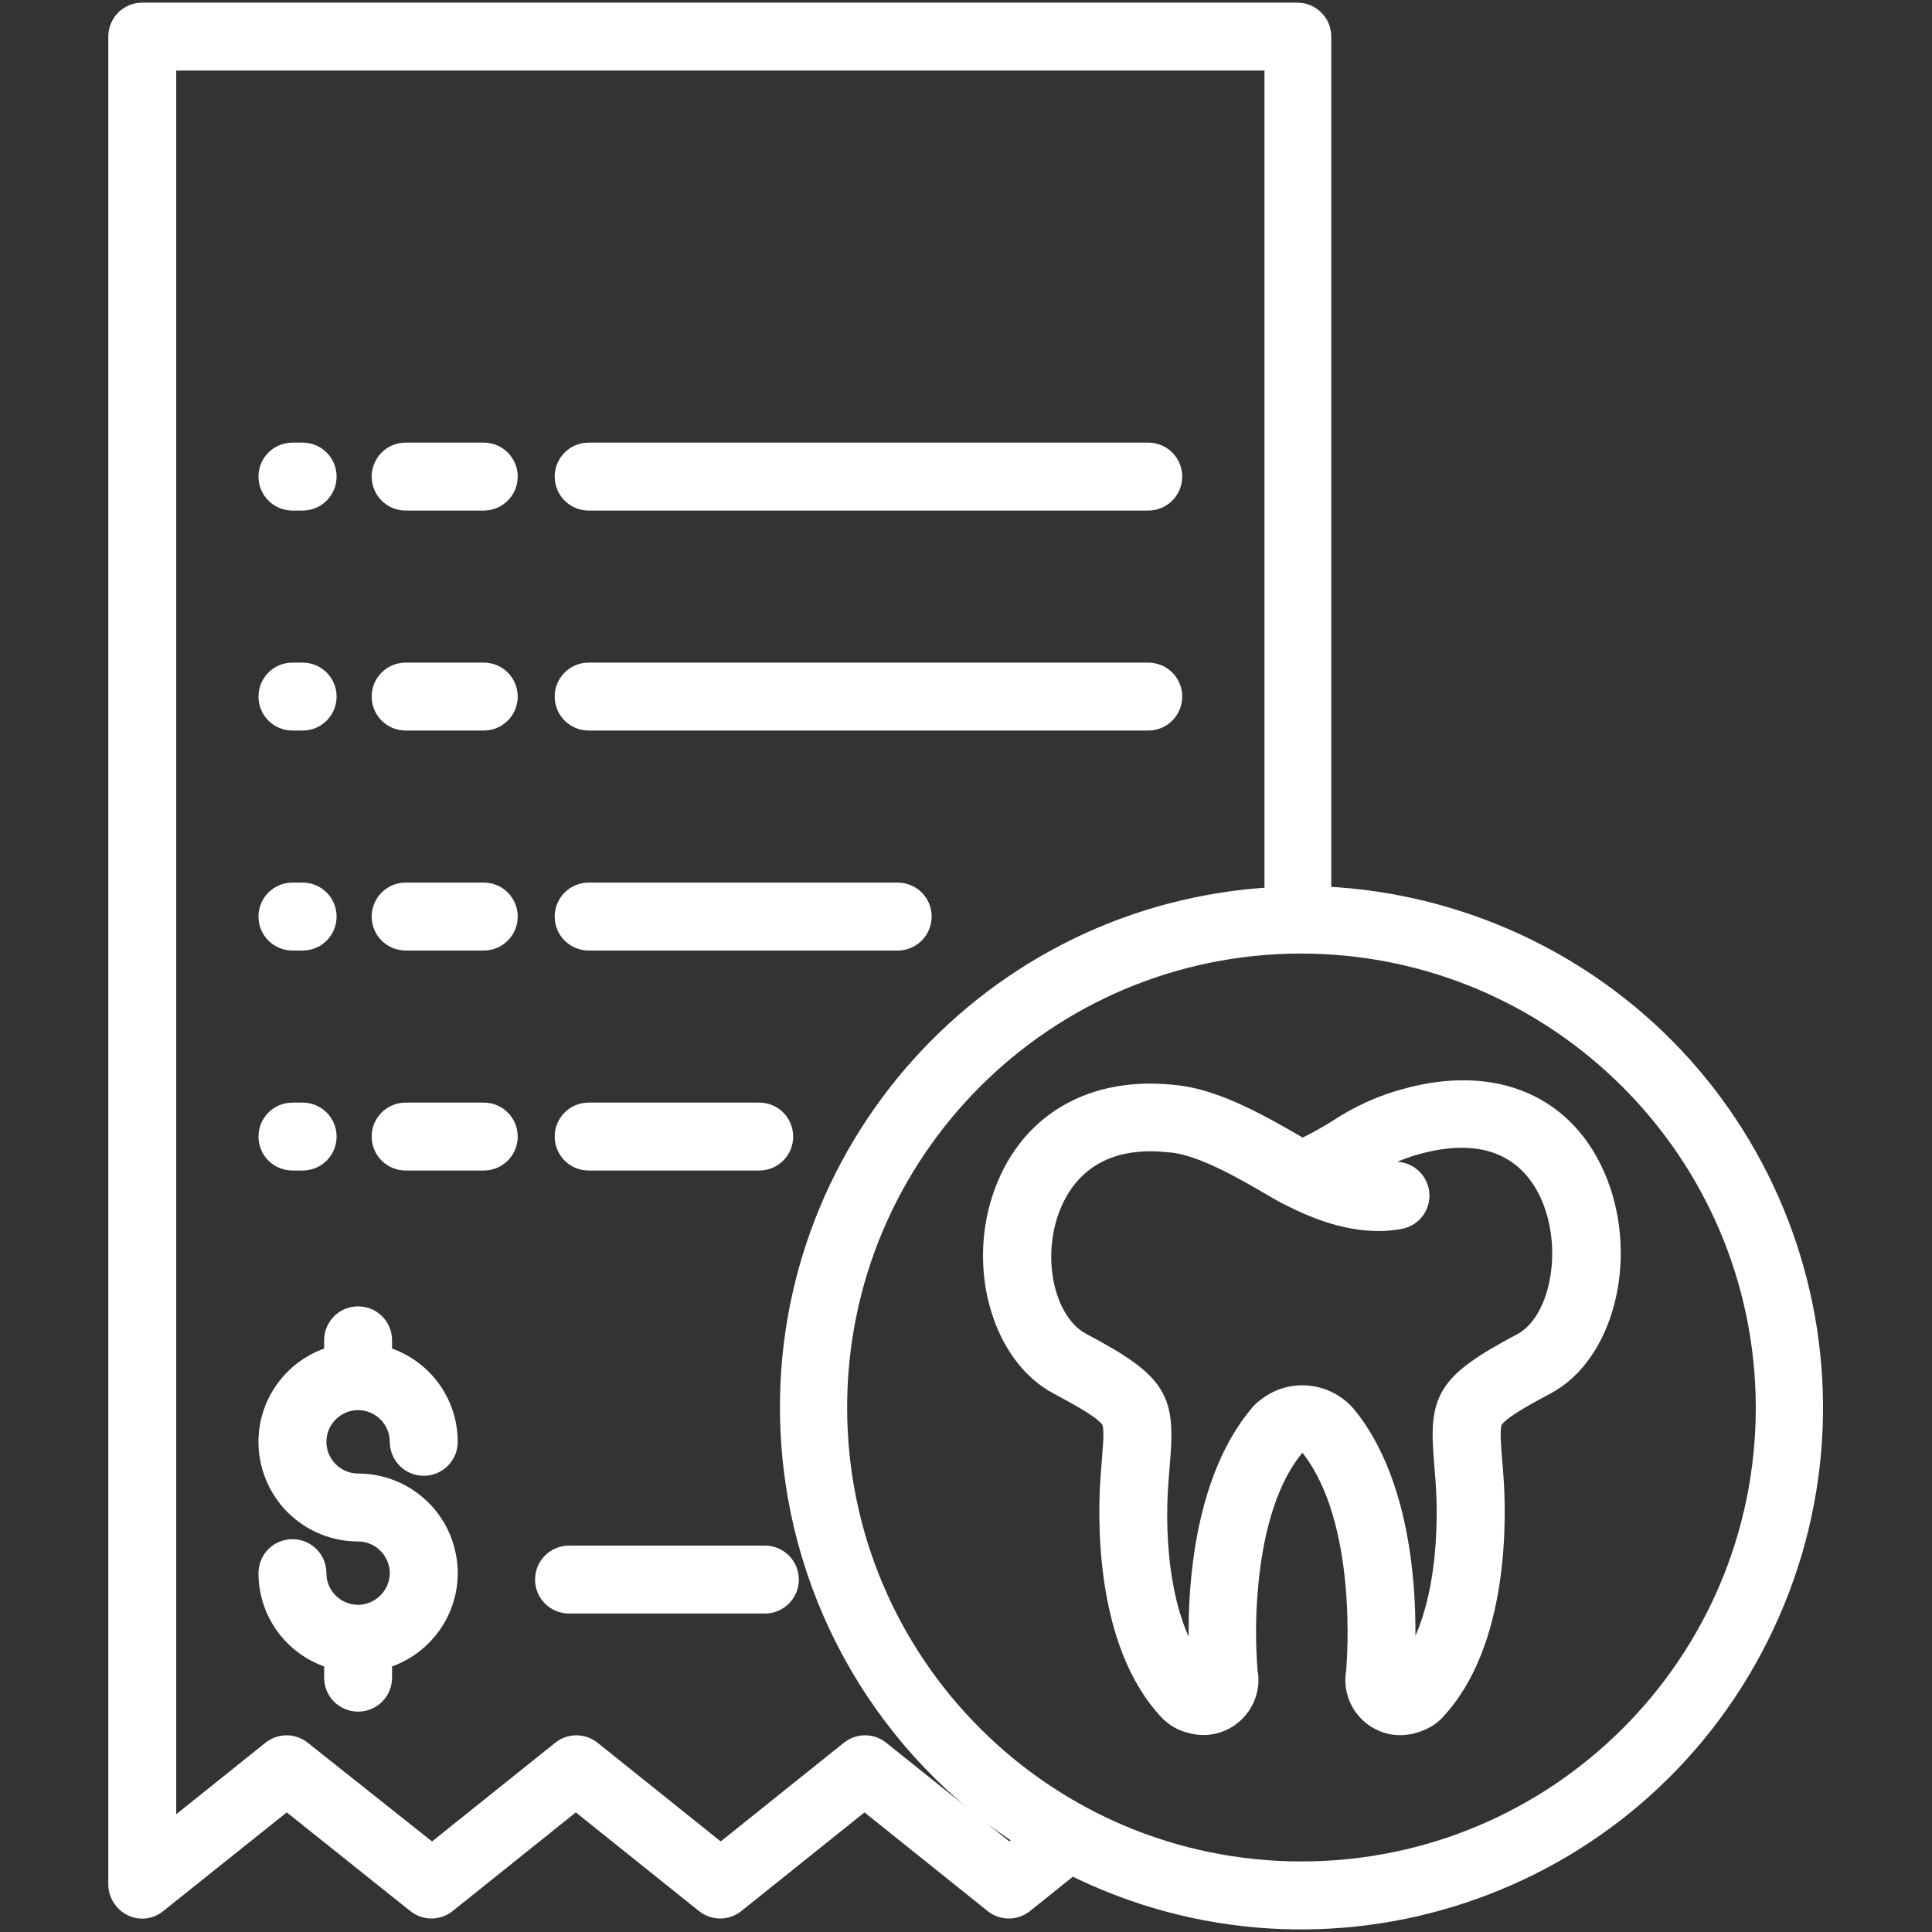
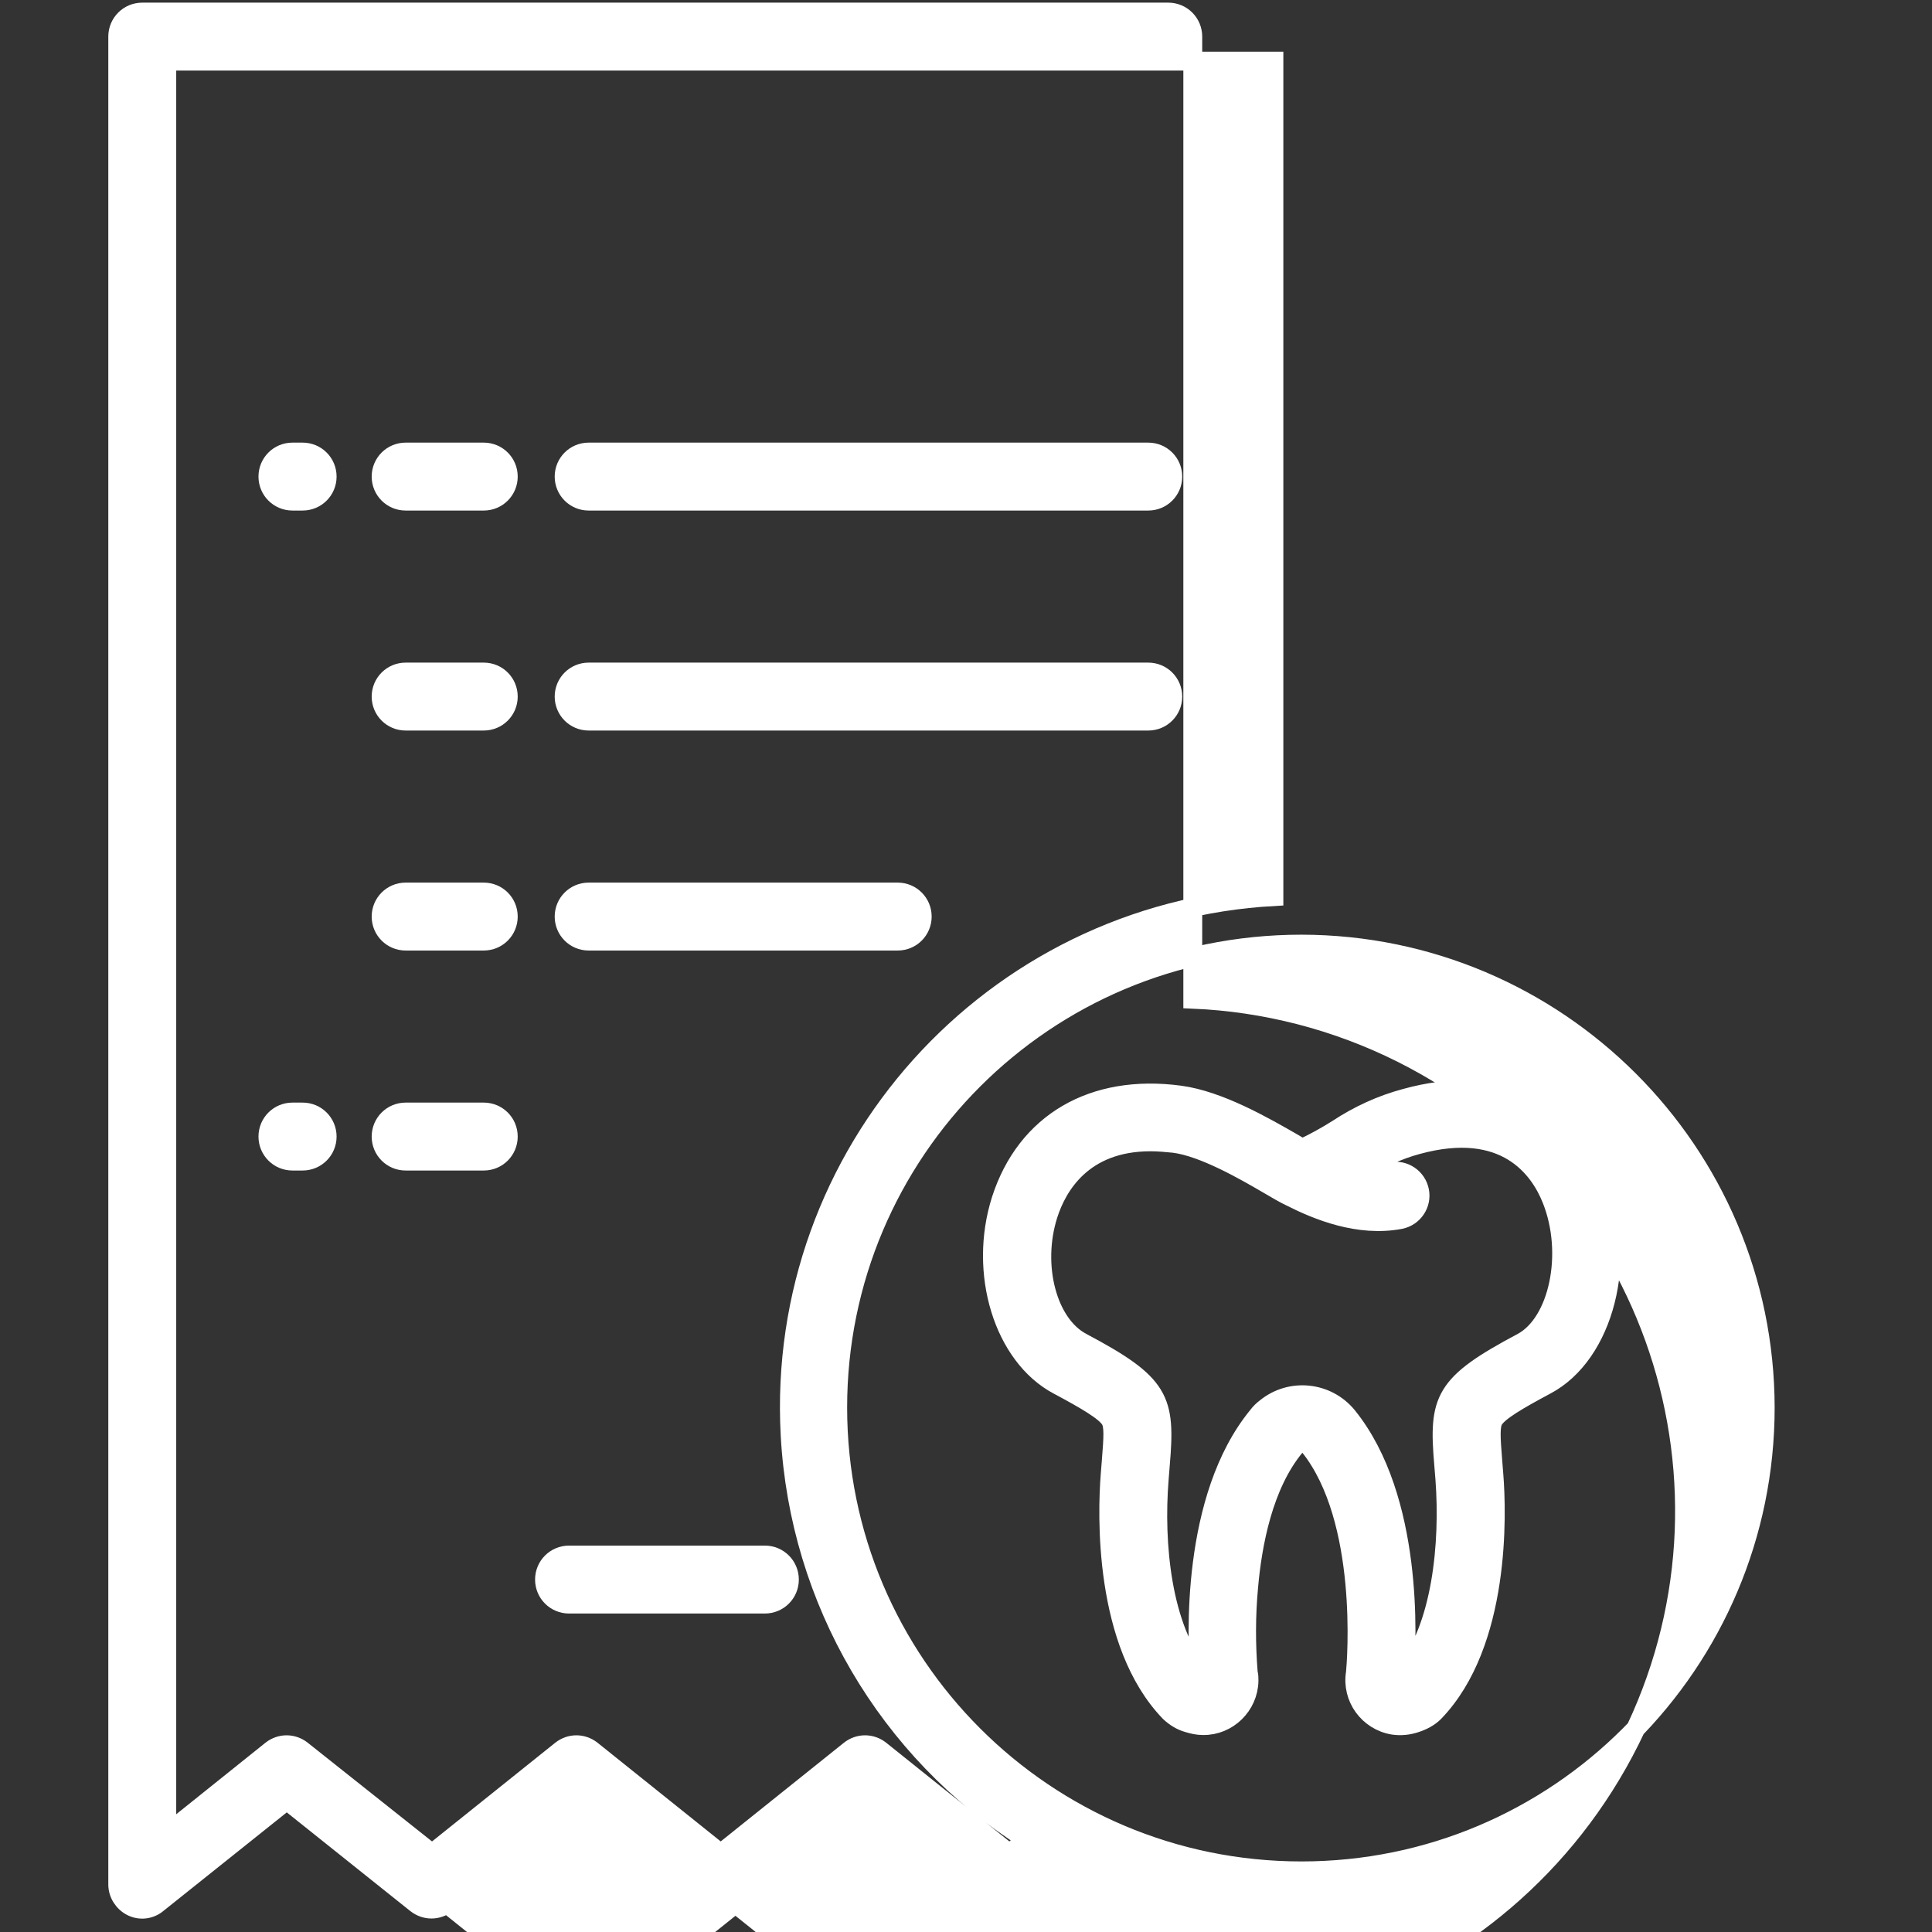
<svg xmlns="http://www.w3.org/2000/svg" version="1.1" id="Capa_1" x="0px" y="0px" viewBox="0 0 512 512" style="enable-background:new 0 0 512 512;" xml:space="preserve">
  <rect x="0" y="0" width="512" height="512" fill="#333333" stroke="none" />
  <style type="text/css">
	.st0{fill:#FFFFFF;stroke:#FFFFFF;stroke-width:5;stroke-miterlimit:10;}
</style>
  <g>
-     <path class="st0" d="M34.9,505.3c2.2,1.1,4.9,0.8,6.8-0.8L76,477.1l34.3,27.4c2.4,1.9,5.7,1.9,8.1,0l34.2-27.4l34.2,27.4   c2.4,1.9,5.7,1.9,8.1,0l34.2-27.4l34.2,27.4c2.4,1.9,5.7,1.9,8.1,0l12.6-10.1c67.1,33.6,148.6,6.5,182.2-60.6s6.5-148.5-60.6-182.1   c-17.2-8.6-36.1-13.5-55.3-14.3V9.7c0-3.6-2.9-6.5-6.5-6.5H37.7c-3.6,0-6.5,2.9-6.5,6.5v489.7C31.2,501.9,32.7,504.2,34.9,505.3   L34.9,505.3z M467.8,373c0,67.8-55,122.8-122.9,122.8s-122.9-55-122.9-122.8s55-122.8,122.9-122.8   C412.7,250.3,467.7,305.3,467.8,373z M44.2,16.2h293.4v221.4c-74.9,4.1-132.3,68-128.2,142.8c2.4,43.7,25.7,83.6,62.7,107.1   l-4.6,3.7l-34.2-27.4c-2.4-1.9-5.7-1.9-8.1,0l-34.2,27.4l-34.2-27.4c-2.4-1.9-5.7-1.9-8.1,0l-34.2,27.4L80,463.8   c-2.4-1.9-5.7-1.9-8.1,0L44.2,486L44.2,16.2z" />
-     <path class="st0" d="M77.5,249.4h2.7c3.6,0,6.5-2.9,6.5-6.5s-2.9-6.5-6.5-6.5h-2.7c-3.6,0-6.5,2.9-6.5,6.5S73.9,249.4,77.5,249.4z" />
+     <path class="st0" d="M34.9,505.3c2.2,1.1,4.9,0.8,6.8-0.8L76,477.1l34.3,27.4c2.4,1.9,5.7,1.9,8.1,0l34.2,27.4   c2.4,1.9,5.7,1.9,8.1,0l34.2-27.4l34.2,27.4c2.4,1.9,5.7,1.9,8.1,0l12.6-10.1c67.1,33.6,148.6,6.5,182.2-60.6s6.5-148.5-60.6-182.1   c-17.2-8.6-36.1-13.5-55.3-14.3V9.7c0-3.6-2.9-6.5-6.5-6.5H37.7c-3.6,0-6.5,2.9-6.5,6.5v489.7C31.2,501.9,32.7,504.2,34.9,505.3   L34.9,505.3z M467.8,373c0,67.8-55,122.8-122.9,122.8s-122.9-55-122.9-122.8s55-122.8,122.9-122.8   C412.7,250.3,467.7,305.3,467.8,373z M44.2,16.2h293.4v221.4c-74.9,4.1-132.3,68-128.2,142.8c2.4,43.7,25.7,83.6,62.7,107.1   l-4.6,3.7l-34.2-27.4c-2.4-1.9-5.7-1.9-8.1,0l-34.2,27.4l-34.2-27.4c-2.4-1.9-5.7-1.9-8.1,0l-34.2,27.4L80,463.8   c-2.4-1.9-5.7-1.9-8.1,0L44.2,486L44.2,16.2z" />
    <path class="st0" d="M107.5,249.4h20.7c3.6,0,6.5-2.9,6.5-6.5s-2.9-6.5-6.5-6.5h-20.7c-3.6,0-6.5,2.9-6.5,6.5   S103.9,249.4,107.5,249.4L107.5,249.4z" />
    <path class="st0" d="M156,249.4h81.9c3.6,0,6.5-2.9,6.5-6.5s-2.9-6.5-6.5-6.5l0,0H156c-3.6,0-6.5,2.9-6.5,6.5   S152.4,249.4,156,249.4z" />
-     <path class="st0" d="M77.5,191.1h2.7c3.6,0,6.5-2.9,6.5-6.5s-2.9-6.5-6.5-6.5h-2.7c-3.6,0-6.5,2.9-6.5,6.5S73.9,191.1,77.5,191.1z" />
    <path class="st0" d="M107.5,191.1h20.7c3.6,0,6.5-2.9,6.5-6.5s-2.9-6.5-6.5-6.5h-20.7c-3.6,0-6.5,2.9-6.5,6.5   S103.9,191.1,107.5,191.1L107.5,191.1z" />
    <path class="st0" d="M156,191.1h148.3c3.6,0,6.5-2.9,6.5-6.5s-2.9-6.5-6.5-6.5H156c-3.6,0-6.5,2.9-6.5,6.5S152.4,191.1,156,191.1z" />
    <path class="st0" d="M77.5,132.8h2.7c3.6,0,6.5-2.9,6.5-6.5c0-3.6-2.9-6.5-6.5-6.5h-2.7c-3.6,0-6.5,2.9-6.5,6.5   C71,129.9,73.9,132.8,77.5,132.8z" />
    <path class="st0" d="M107.5,132.8h20.7c3.6,0,6.5-2.9,6.5-6.5c0-3.6-2.9-6.5-6.5-6.5h-20.7c-3.6,0-6.5,2.9-6.5,6.5   C101,129.9,103.9,132.8,107.5,132.8L107.5,132.8z" />
    <path class="st0" d="M156,132.8h148.3c3.6,0,6.5-2.9,6.5-6.5c0-3.6-2.9-6.5-6.5-6.5H156c-3.6,0-6.5,2.9-6.5,6.5   C149.5,129.9,152.4,132.8,156,132.8z" />
    <path class="st0" d="M77.5,307.7h2.7c3.6,0,6.5-2.9,6.5-6.5s-2.9-6.5-6.5-6.5h-2.7c-3.6,0-6.5,2.9-6.5,6.5S73.9,307.7,77.5,307.7z" />
    <path class="st0" d="M107.5,307.7h20.7c3.6,0,6.5-2.9,6.5-6.5s-2.9-6.5-6.5-6.5h-20.7c-3.6,0-6.5,2.9-6.5,6.5   S103.9,307.7,107.5,307.7L107.5,307.7z" />
-     <path class="st0" d="M156,307.7h45.2c3.6,0,6.5-2.9,6.5-6.5s-2.9-6.5-6.5-6.5H156c-3.6,0-6.5,2.9-6.5,6.5S152.4,307.7,156,307.7z" />
-     <path class="st0" d="M95,427.8c0,0-0.1,0-0.1,0c0,0-0.1,0-0.1,0c-6-0.1-10.8-4.9-10.8-10.9c0-3.6-2.9-6.5-6.5-6.5   c-3.6,0-6.5,2.9-6.5,6.5c0,10.7,7.1,20,17.4,22.9v4.8c0,3.6,2.9,6.5,6.5,6.5c3.6,0,6.5-2.9,6.5-6.5v-4.8   c12.7-3.6,20.1-16.7,16.5-29.4c-2.9-10.3-12.3-17.4-23-17.4c-6,0-10.9-4.9-10.9-10.9c0-6,4.9-10.9,10.9-10.9   c6,0,10.9,4.9,10.9,10.9l0,0c0,3.6,2.9,6.5,6.5,6.5c3.6,0,6.5-2.9,6.5-6.5c0-10.7-7.1-20-17.4-22.9v-4c0-3.6-2.9-6.5-6.5-6.5   c-3.6,0-6.5,2.9-6.5,6.5v4c-12.7,3.6-20.1,16.7-16.5,29.4c2.9,10.3,12.3,17.4,23,17.4c6,0,10.9,4.9,10.9,11   C105.7,422.9,100.9,427.7,95,427.8L95,427.8z" />
    <path class="st0" d="M150.8,425.1h51.9c3.6,0,6.5-2.9,6.5-6.5c0-3.6-2.9-6.5-6.5-6.5h-51.9c-3.6,0-6.5,2.9-6.5,6.5   C144.3,422.2,147.2,425.1,150.8,425.1z" />
    <path class="st0" d="M312.7,290.2c-23.1-3.1-40.8,7.3-47.4,27.7c-6.2,19.4,0.6,41.5,15.1,49.2c7.5,4,12.4,6.9,13.8,9.1   c1,1.6,0.8,4.7,0.3,10.9c-0.1,1.2-0.2,2.5-0.3,3.8c-0.8,10.1-1.9,44.6,15.8,62.9c1.4,1.3,3,2.3,4.8,2.8c1.3,0.4,2.6,0.7,4,0.7   c6.6,0.1,12.1-5.3,12.2-11.9c0-0.7,0-1.4-0.2-2.1c-0.6-7.6-0.6-15.1,0.1-22.7c1-11.4,3.9-27.1,12.4-37.3c0.9-1,2.5-1.1,3.5-0.2   c0.1,0.1,0.2,0.1,0.2,0.2c15.5,19.4,12.5,57,12.2,60c-1.1,6.6,3.4,12.8,10,13.9c2,0.3,4.1,0.1,6.1-0.6c1.8-0.6,3.5-1.5,4.8-2.8   c17.7-18.3,16.6-52.8,15.8-62.9c-0.1-1.4-0.2-2.6-0.3-3.8c-0.5-6.2-0.7-9.3,0.3-10.9c1.4-2.2,6.3-5.1,13.8-9.1   c15.5-8.2,21.9-33.4,13.8-53.9c-8.1-20.4-27.2-28.8-51-22.2c-6.4,1.7-12.5,4.5-18.1,8.2c-3,1.9-6.1,3.6-9.3,5.1   c-0.7-0.4-1.4-0.8-2.2-1.3C334.9,298.4,323.1,291.6,312.7,290.2L312.7,290.2z M371.1,323.2c3.5-0.7,5.8-4.1,5.1-7.6   c-0.7-3.5-4.1-5.8-7.6-5.1c-2.7,0.5-5.4,0.4-8.1-0.1l0.5-0.3c4.5-3,9.4-5.3,14.6-6.7c23.4-6.4,32.4,6.4,35.6,14.5   c5.7,14.3,1.8,32.6-7.8,37.8c-20.9,11.1-22.3,15.1-20.8,32.5c0.1,1.2,0.2,2.4,0.3,3.7c1.3,17.3-0.9,39.4-10.7,51.3   c0.7-8.5,2.5-46.1-15.1-67.9c-5.4-6.6-15.1-7.6-21.7-2.2c-0.8,0.6-1.5,1.3-2.1,2.1c-17.9,21.8-16.1,59.6-15.4,68.1   c-9.9-11.9-12.1-34-10.7-51.3c0.1-1.3,0.2-2.6,0.3-3.8c1.5-17.4,0.1-21.4-20.8-32.5c-9.1-4.8-13.2-20.3-8.9-33.8   c2.4-7.5,9.1-19.3,27.1-19.3c2.1,0,4.2,0.2,6.2,0.4c7.9,1,18.8,7.3,25.3,11.1c2.2,1.3,4.1,2.4,5.6,3.1   C349.1,320.8,360,325.3,371.1,323.2L371.1,323.2z" />
  </g>
</svg>